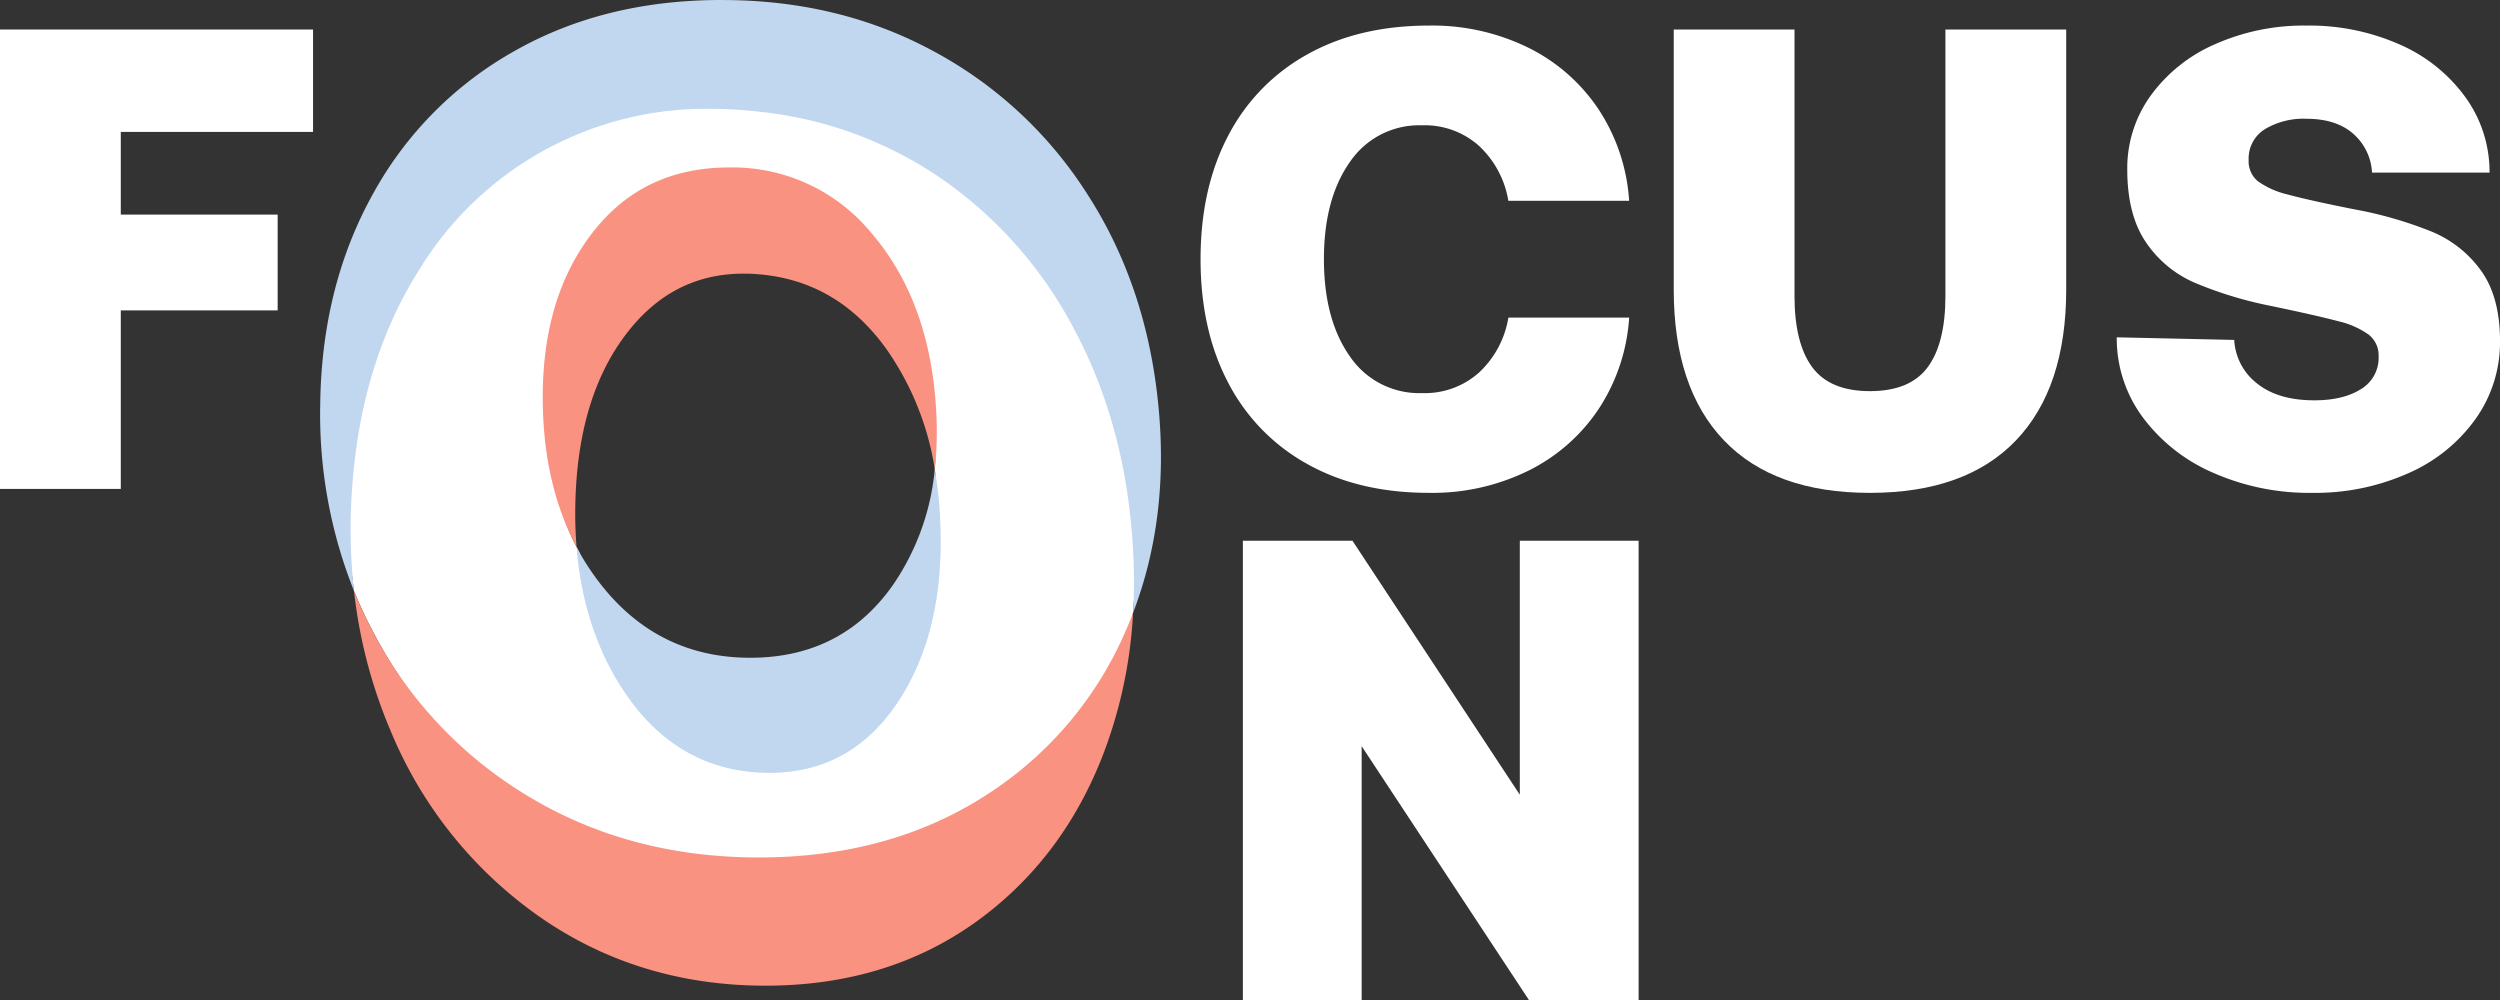
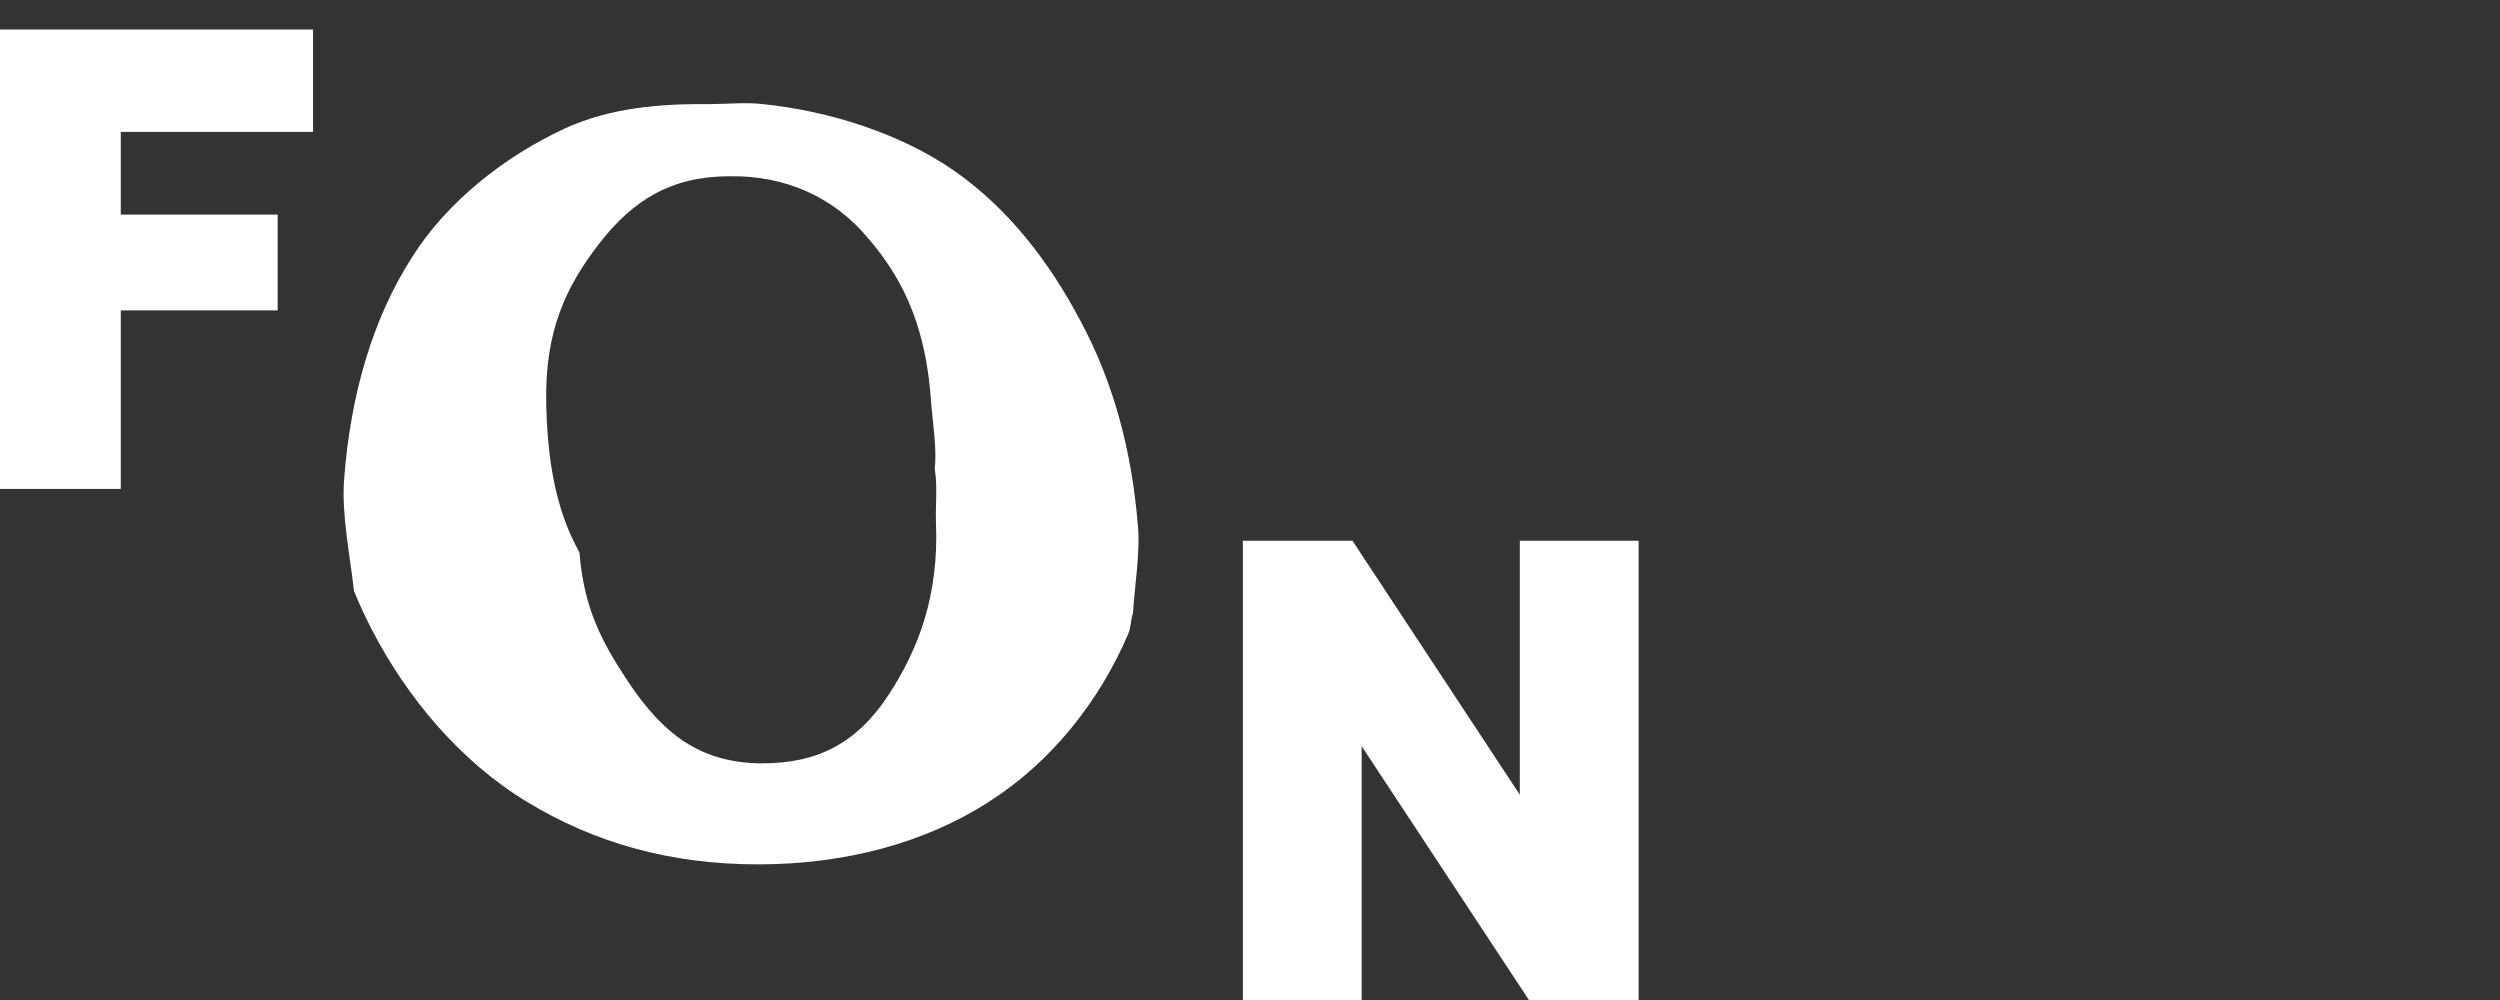
<svg xmlns="http://www.w3.org/2000/svg" width="1057.538" height="423.078" viewBox="0 0 1057.538 423.078">
  <rect x="0" y="0" width="1057.538" height="423.078" fill="#333333" stroke="none" />
  <defs>
    <clipPath id="clip-path">
-       <rect id="Rettangolo_540" data-name="Rettangolo 540" width="1057.538" height="423.063" fill="none" />
-     </clipPath>
+       </clipPath>
  </defs>
  <g id="Raggruppa_81204" data-name="Raggruppa 81204" transform="translate(7088 7075.926)">
    <path id="Path_52193" data-name="Path 52193" d="M870.481,645.617c-9.133-17.188-12.492-38.3-12.881-61.234-.531-29.854,7.938-48.461,22.39-67.171,14.3-18.49,30.7-28.5,54.958-28.5,23.239-.487,44.262,8.512,59.029,26.461,16.1,18.71,24.393,39.35,26.461,69.206.674,9.093,2.471,19.207,1.518,28.273,1.27,7.464.22,15.048.517,22.614,1.26,30.349-7.12,53.222-20.355,73.277-13.188,19.952-29.763,28.5-52.922,28.5-.751,0-1.272.022-2.036,0-24.609-.7-40.162-12.317-54.958-34.6-11.466-17.269-18.663-31.3-20.546-54.566m55.149-189.692c-20.953-.206-41.988,1.508-61.064,10.177-25.478,11.722-50.315,31.149-65.135,54.958-16.4,25.674-25.834,57.834-28.5,93.632-1.142,14.845,2.548,32.407,4.181,47.2q3.38,8.329,7.566,16.353c14.924,28.963,37.711,55.974,65.6,72.819,28.654,17.481,60.92,26.461,97.7,26.461s70.57-8.981,97.7-26.461c26.408-16.829,46.755-42.434,59.029-71.242,1.02-2.349,1.036-6.3,1.952-8.685.611-11.022,3.013-25.091,2.119-36.1-2.579-32.655-10.442-61.573-24.426-87.526-13.06-24.725-30.072-46.983-52.923-63.1-23.117-16.158-53.366-25.584-81.419-28.5-6.961-.818-15.38.01-22.39,0" transform="translate(-7714.541 -7490.07)" fill="#fff" />
    <g id="Raggruppa_69029" data-name="Raggruppa 69029" transform="translate(-7088 -7075.911)">
      <g id="Raggruppa_69028" data-name="Raggruppa 69028" transform="translate(0 0)" clip-path="url(#clip-path)">
        <g id="Group_68805" data-name="Group 68805" transform="translate(507.858 10.796)">
          <g id="Group_68802" data-name="Group 68802">
            <path id="Path_52185" data-name="Path 52185" d="M995.1,453.9q21.794-12.213,51.5-12.213a91.971,91.971,0,0,1,42.2,9.43,76.278,76.278,0,0,1,29.706,26.241,79.548,79.548,0,0,1,12.771,38.45h-51.091a40.794,40.794,0,0,0-12.353-23.18,34.273,34.273,0,0,0-24.019-8.753,35.418,35.418,0,0,0-30.677,15.547q-10.967,15.547-10.965,41.086t10.965,41.086a35.41,35.41,0,0,0,30.691,15.553,34.264,34.264,0,0,0,24.019-8.753,40.794,40.794,0,0,0,12.353-23.182h51.091a79.536,79.536,0,0,1-12.771,38.45,76.276,76.276,0,0,1-29.72,26.244,91.92,91.92,0,0,1-42.2,9.439q-29.708,0-51.5-12.213a82.713,82.713,0,0,1-33.453-34.426q-11.66-22.209-11.661-52.192t11.661-52.192A82.739,82.739,0,0,1,995.1,453.9" transform="translate(-949.987 -441.675)" fill="#fff" />
          </g>
          <g id="Group_68803" data-name="Group 68803" transform="translate(200.161 1.679)">
-             <path id="Path_52186" data-name="Path 52186" d="M1099.406,555.211q0,19.99,7.495,30.125t24.426,10.133q16.933,0,24.426-10.133t7.495-30.125V442.5h51.091V552.434q0,41.643-21.236,63.851T1131.33,638.5q-40.534,0-61.771-22.209t-21.236-63.853V442.5h51.091Z" transform="translate(-1048.323 -442.5)" fill="#fff" />
-           </g>
+             </g>
          <g id="Group_68804" data-name="Group 68804" transform="translate(387.552 0.001)">
            <path id="Path_52187" data-name="Path 52187" d="M1199.8,593.127q8.885,7.077,24.151,7.077,12.213,0,19.712-4.718a15.382,15.382,0,0,0,7.5-13.88,11.094,11.094,0,0,0-4.165-9.16,36.086,36.086,0,0,0-12.909-5.7q-8.754-2.36-28.733-6.524a165.3,165.3,0,0,1-32.2-9.85,47.719,47.719,0,0,1-20.544-17.212q-7.774-11.523-7.773-30.677a52.438,52.438,0,0,1,9.856-31.094,66.143,66.143,0,0,1,27.206-21.792,92.285,92.285,0,0,1,38.719-7.912,94.211,94.211,0,0,1,39.568,8.05,67.561,67.561,0,0,1,27.762,22.35,53.717,53.717,0,0,1,10.133,31.786H1248.38a23.44,23.44,0,0,0-8.052-16.518q-7.218-6.247-19.71-6.247a31.719,31.719,0,0,0-17.629,4.443,14.6,14.6,0,0,0-6.8,13.047,10.847,10.847,0,0,0,4.026,9.023,36.1,36.1,0,0,0,12.632,5.553q8.6,2.363,28.039,6.245a167.948,167.948,0,0,1,32.759,9.439,48.461,48.461,0,0,1,20.965,16.658q7.914,11.108,7.912,29.706a55.919,55.919,0,0,1-10.271,32.759,68.6,68.6,0,0,1-28.462,23.04,96.573,96.573,0,0,1-40.671,8.327,100.573,100.573,0,0,1-42.2-8.606,73.077,73.077,0,0,1-29.7-23.6,55.986,55.986,0,0,1-10.827-33.585l49.69,1.1a24.978,24.978,0,0,0,9.718,18.462" transform="translate(-1140.385 -441.676)" fill="#fff" />
          </g>
        </g>
      </g>
    </g>
    <g id="Group_68806" data-name="Group 68806" transform="translate(-6562.25 -6847.179)">
      <path id="Path_52189" data-name="Path 52189" d="M1075.931,548.744V656.181l-70.792-107.437H958.777v194.33h50.248V635.637l70.8,107.437h46.362V548.744Z" transform="translate(-958.777 -548.744)" fill="#fff" />
    </g>
    <g id="Group_68807" data-name="Group 68807" transform="translate(-7087.999 -7063.437)">
      <path id="Path_52190" data-name="Path 52190" d="M700.485,442.5V636.83h51.091V561.313h66.357V520.787H751.576v-34.98H832.91V442.5Z" transform="translate(-700.485 -442.5)" fill="#fff" />
    </g>
    <g id="Group_68808" data-name="Group 68808" transform="translate(-6938.244 -7005.1)">
-       <path id="Path_52191" data-name="Path 52191" d="M774.057,650.344A210.046,210.046,0,0,0,789.628,709.7a179.605,179.605,0,0,0,62.937,78.443c27.886,19.435,59.919,29.146,95.525,29.146,34.825,0,64.761-9.316,89.765-27.5,24.222-17.615,41.842-41.206,53.126-70.407a195.957,195.957,0,0,0,12.62-59.79q-1.374,3.584-2.9,7.108a155.226,155.226,0,0,1-59.381,70.061c-27.133,17.483-59.19,26.29-95.967,26.29s-69.591-8.8-98.245-26.29A176.054,176.054,0,0,1,781.623,666.7q-4.186-8.024-7.566-16.353m158.6-179.169c-24.259,0-43.478,9.16-57.777,27.656-14.47,18.712-21.507,42.867-20.965,72.724q.61,34.361,14.281,60.189a180.151,180.151,0,0,1-.472-20.029c.93-30.819,8.865-54.958,23.528-72.7,12.7-15.374,28.56-22.932,47.618-22.932q3.542,0,7.236.348c22,2.074,39.692,12.642,53.383,31.859a121.229,121.229,0,0,1,20.255,50.557,153.177,153.177,0,0,0,.419-27.292c-2.068-29.854-11.207-54.012-27.308-72.724a75.891,75.891,0,0,0-60.185-27.656" transform="translate(-774.057 -471.16)" fill="#fa9281" />
-     </g>
+       </g>
    <g id="Group_68809" data-name="Group 68809" transform="translate(-6952.584 -7075.926)">
-       <path id="Path_52192" data-name="Path 52192" d="M1027.021,634.875a103.405,103.405,0,0,1-17.625,48.852c-14.366,20.52-34.548,30.876-60.417,30.876s-46.953-10.357-63.1-30.876a106.289,106.289,0,0,1-10.4-15.958c1.887,23.266,8.531,43.663,20,60.932,14.8,22.286,34.7,33.864,59.308,34.558q1.142.034,2.27.033c23.154,0,41.32-10.177,54.5-30.142,13.231-20.047,19.073-45.363,17.813-75.72a175.707,175.707,0,0,0-2.343-22.569m-90.158-198.5q-49.319,0-87.172,21.326a154.283,154.283,0,0,0-59.963,60.041c-14.678,26.134-22.3,56.019-22.681,89.854a201.346,201.346,0,0,0,14.3,78.789,238.787,238.787,0,0,1-.737-44.563c2.662-35.8,12.382-66.428,28.786-92.1A142.128,142.128,0,0,1,931.95,482.388a181.81,181.81,0,0,1,20.965,1.244,166.174,166.174,0,0,1,78.028,29.075,177.45,177.45,0,0,1,54.628,62.131c13.984,25.952,22.321,55.046,24.9,87.7a242.74,242.74,0,0,1,.425,33.077q15.443-40.354,10.676-88.035-5-50.751-30.508-89.854a175.284,175.284,0,0,0-65.172-60.022q-39.8-21.373-89.03-21.326" transform="translate(-767.012 -436.364)" fill="#c1d6ef" />
-     </g>
+       </g>
    <path id="Path_52194" data-name="Path 52194" d="M700.485,859.434H1758.023V436.371H700.485Z" transform="translate(-7788.484 -7512.283)" fill="none" />
  </g>
</svg>